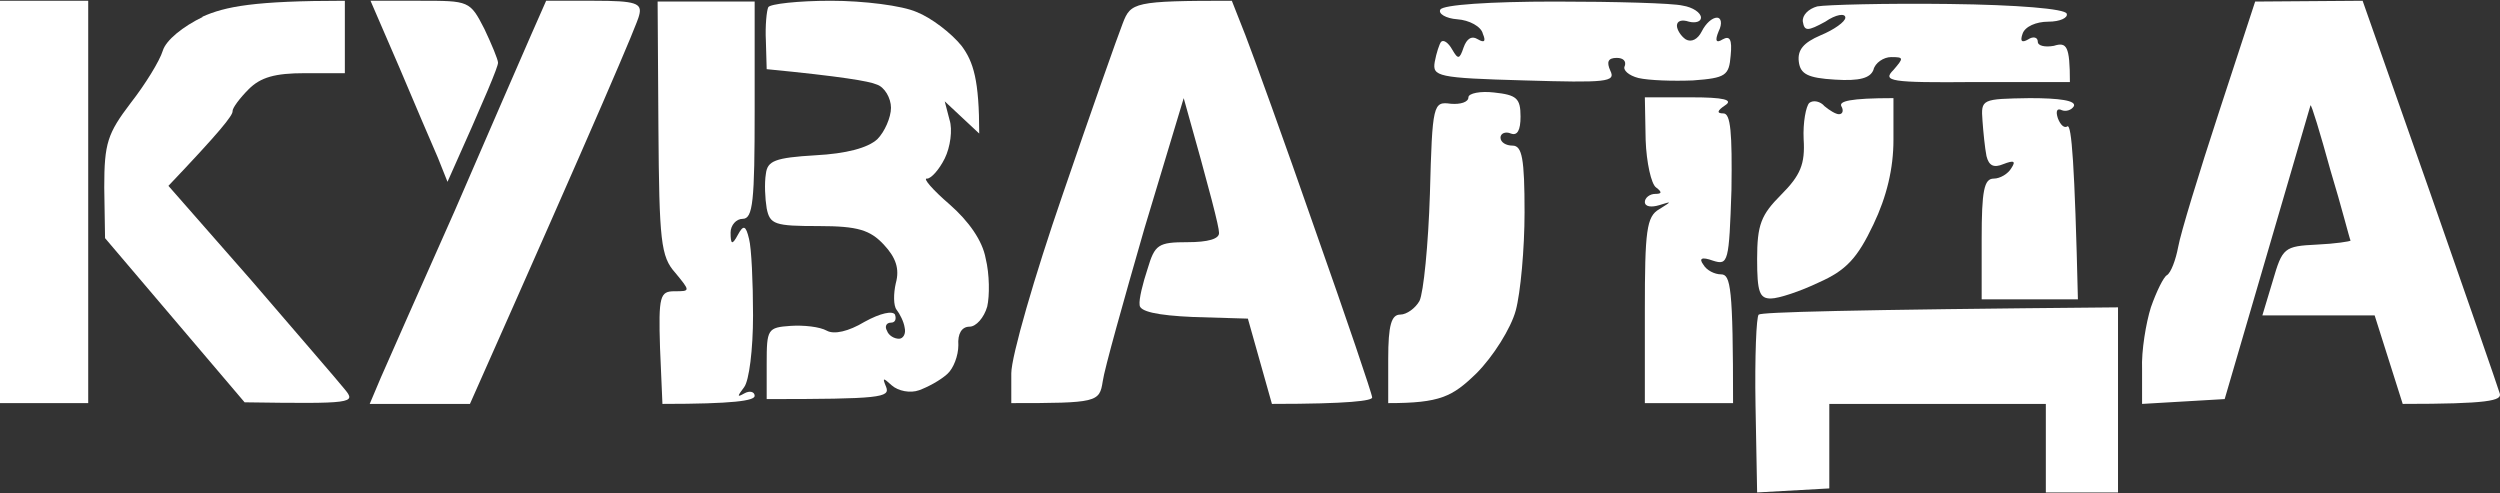
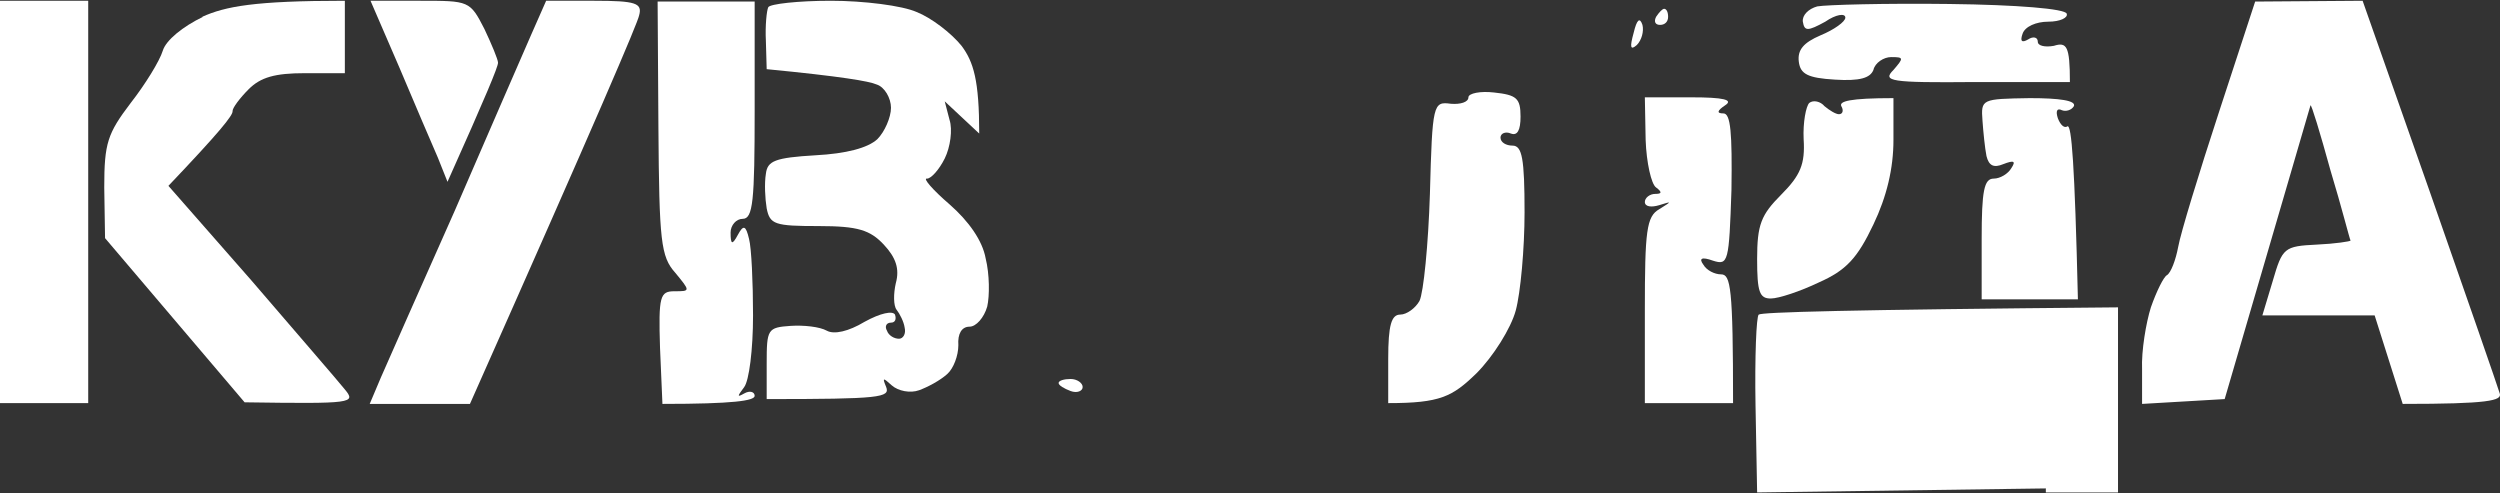
<svg xmlns="http://www.w3.org/2000/svg" width="147" height="29" viewBox="0 0 147 29" fill="none">
  <rect x="0" y="0" width="147" height="29" fill="#333333" stroke="none" />
  <path d="M0 23.703V11.874V0.045H5.187V23.703H0Z" fill="white" />
  <path d="M9.573 2.978C9.761 2.363 10.752 1.559 11.931 0.991H11.883C13.251 0.376 14.948 0.045 20.277 0.045V4.303H17.919C16.174 4.303 15.326 4.54 14.618 5.25C14.1 5.77 13.675 6.338 13.675 6.527C13.722 6.764 12.874 7.805 9.903 10.928L14.76 16.464C17.401 19.539 19.9 22.425 20.277 22.899C20.937 23.703 20.796 23.75 14.383 23.656L6.177 14.003L6.13 11.022C6.13 8.42 6.319 7.852 7.686 6.054C8.535 4.966 9.384 3.594 9.573 2.978Z" fill="white" />
  <path d="M25.747 9.272C25.417 8.514 24.38 6.101 23.484 3.972L21.786 0.045H24.71C27.586 0.045 27.633 0.045 28.482 1.701C28.907 2.6 29.284 3.499 29.284 3.688C29.284 3.925 28.624 5.534 26.313 10.691L25.747 9.272Z" fill="white" />
  <path d="M26.738 12.394C28.718 7.805 30.746 3.168 31.217 2.079L32.113 0.045H34.943C37.395 0.045 37.772 0.187 37.583 0.896C37.489 1.37 35.225 6.669 27.633 23.75H21.739L22.399 22.189C22.776 21.337 24.71 16.937 26.738 12.394Z" fill="white" />
  <path d="M39.705 16.038C38.856 15.091 38.762 14.192 38.715 7.521L38.668 0.092H44.374V6.48C44.374 11.827 44.279 12.868 43.666 12.868C43.289 12.868 42.959 13.246 42.959 13.672C42.959 14.382 43.053 14.429 43.383 13.814C43.714 13.199 43.855 13.246 44.044 14.05C44.185 14.571 44.279 16.606 44.279 18.546C44.279 20.58 44.044 22.378 43.761 22.757C43.336 23.325 43.336 23.372 43.761 23.135C44.091 22.946 44.374 23.041 44.374 23.277C44.374 23.561 43.148 23.75 38.951 23.75L38.809 20.438C38.715 17.41 38.809 17.126 39.658 17.126C40.601 17.126 40.601 17.126 39.705 16.038Z" fill="white" />
  <path d="M45.034 2.411C44.987 1.512 45.081 0.613 45.175 0.423C45.27 0.234 46.92 0.045 48.854 0.045C50.787 0.045 53.05 0.329 53.899 0.707C54.748 1.038 55.927 1.937 56.54 2.695C57.247 3.641 57.578 4.729 57.578 7.852L55.55 5.959L55.833 7.048C56.021 7.615 55.88 8.656 55.55 9.319C55.22 9.981 54.748 10.502 54.512 10.502C54.229 10.454 54.842 11.164 55.833 12.016C56.965 13.009 57.766 14.145 57.955 15.186C58.191 16.132 58.191 17.41 58.049 18.025C57.86 18.688 57.389 19.208 57.012 19.208C56.54 19.208 56.304 19.634 56.351 20.296C56.351 20.911 56.069 21.668 55.691 22C55.267 22.378 54.559 22.757 54.041 22.946C53.522 23.135 52.815 22.993 52.438 22.662C51.919 22.189 51.872 22.189 52.107 22.757C52.343 23.372 51.777 23.466 45.081 23.466V21.384C45.081 19.35 45.128 19.255 46.496 19.161C47.25 19.113 48.193 19.208 48.618 19.445C49.042 19.681 49.891 19.492 50.834 18.924C51.777 18.404 52.485 18.262 52.626 18.498C52.72 18.782 52.626 18.971 52.39 18.971C52.107 18.971 52.013 19.208 52.154 19.445C52.249 19.729 52.579 19.918 52.862 19.918C53.098 19.918 53.286 19.634 53.192 19.255C53.145 18.924 52.909 18.451 52.72 18.214C52.532 17.978 52.532 17.268 52.673 16.653C52.909 15.801 52.673 15.139 51.966 14.382C51.164 13.53 50.457 13.293 48.146 13.293C45.553 13.293 45.27 13.199 45.081 12.252C44.987 11.685 44.94 10.786 45.034 10.218C45.128 9.461 45.553 9.272 47.958 9.13C49.75 9.035 51.023 8.704 51.589 8.183C52.013 7.757 52.39 6.906 52.39 6.338C52.39 5.77 52.013 5.108 51.541 4.966C51.117 4.776 49.467 4.493 45.081 4.067L45.034 2.411Z" fill="white" />
-   <path d="M62.482 11.448C64.132 6.622 65.736 2.079 66.018 1.37C66.49 0.139 66.679 0.045 72.432 0.045L73.233 2.079C73.658 3.168 75.544 8.373 77.336 13.53C79.175 18.735 80.684 23.183 80.684 23.372C80.684 23.561 79.364 23.75 74.789 23.75L73.375 18.735L70.168 18.64C67.999 18.546 67.009 18.309 67.009 17.93C66.962 17.599 67.197 16.653 67.48 15.801C67.905 14.382 68.093 14.24 69.838 14.24C71.017 14.24 71.724 14.05 71.677 13.672C71.677 13.341 71.206 11.448 69.602 5.77L67.292 13.435C66.066 17.694 64.934 21.716 64.84 22.425C64.651 23.656 64.509 23.703 59.464 23.703V21.952C59.464 20.959 60.831 16.227 62.482 11.448Z" fill="white" />
-   <path d="M85.683 1.133C85.022 1.086 84.551 0.802 84.692 0.565C84.834 0.281 87.616 0.092 91.436 0.092C94.972 0.092 98.367 0.187 98.933 0.329C99.546 0.423 100.018 0.755 100.018 1.038C100.018 1.275 99.688 1.37 99.311 1.275C98.886 1.133 98.603 1.228 98.603 1.512C98.603 1.748 98.839 2.127 99.122 2.316C99.452 2.505 99.829 2.316 100.065 1.843C100.301 1.37 100.678 1.038 100.961 1.038C101.197 1.038 101.291 1.37 101.055 1.843C100.82 2.411 100.914 2.553 101.291 2.316C101.715 2.079 101.857 2.316 101.763 3.262C101.668 4.445 101.48 4.587 99.546 4.729C98.367 4.776 96.953 4.729 96.34 4.587C95.774 4.445 95.397 4.114 95.538 3.877C95.632 3.594 95.444 3.404 95.067 3.404C94.548 3.404 94.454 3.641 94.689 4.161C95.019 4.824 94.454 4.871 89.644 4.729C84.504 4.587 84.221 4.493 84.362 3.641C84.456 3.12 84.645 2.553 84.739 2.458C84.881 2.316 85.164 2.505 85.4 2.931C85.73 3.499 85.824 3.499 86.06 2.789C86.248 2.269 86.531 2.079 86.909 2.316C87.286 2.537 87.38 2.426 87.191 1.985C87.097 1.559 86.39 1.18 85.683 1.133Z" fill="white" />
  <path d="M106.007 1.275C105.96 0.896 106.337 0.518 106.856 0.376C107.374 0.281 110.864 0.187 114.589 0.234C118.645 0.281 121.427 0.518 121.521 0.802C121.615 1.038 121.144 1.275 120.436 1.275C119.729 1.275 119.069 1.559 118.927 1.985C118.77 2.426 118.88 2.537 119.258 2.316C119.54 2.127 119.823 2.174 119.823 2.458C119.823 2.695 120.248 2.789 120.767 2.695C121.521 2.458 121.71 2.695 121.71 4.824H116.145C111.1 4.871 110.675 4.776 111.335 4.114C111.948 3.404 111.948 3.357 111.194 3.357C110.769 3.357 110.251 3.688 110.156 4.114C109.968 4.587 109.355 4.776 107.893 4.682C106.29 4.587 105.865 4.351 105.771 3.641C105.677 2.931 106.054 2.505 107.044 2.079C107.846 1.748 108.506 1.275 108.506 1.038C108.506 0.755 107.94 0.849 107.327 1.275C106.29 1.843 106.101 1.843 106.007 1.275Z" fill="white" />
  <path d="M128.076 14.524C128.217 13.719 129.302 10.171 130.481 6.574L132.603 0.092L138.922 0.045L142.883 11.306C145.052 17.505 146.891 22.804 146.985 23.135C147.127 23.561 146.325 23.75 141.279 23.75L139.629 18.546H133.027L133.64 16.511C134.206 14.571 134.3 14.476 136.234 14.382C137.318 14.334 138.214 14.192 138.214 14.145C138.167 14.098 137.696 12.205 137.035 10.029C136.422 7.805 135.904 6.101 135.856 6.196C135.809 6.338 134.678 10.265 130.811 23.466L125.954 23.75V21.716C125.907 20.628 126.189 18.971 126.472 18.072C126.802 17.126 127.227 16.274 127.416 16.18C127.651 16.038 127.934 15.281 128.076 14.524Z" fill="white" />
  <path d="M85.305 6.101C85.871 6.149 86.343 6.007 86.343 5.723C86.343 5.486 87.05 5.344 87.852 5.439C89.172 5.581 89.408 5.77 89.408 6.858C89.408 7.663 89.219 7.994 88.842 7.852C88.512 7.71 88.229 7.852 88.229 8.089C88.229 8.373 88.559 8.562 88.936 8.562C89.502 8.562 89.644 9.319 89.644 12.489C89.644 14.618 89.408 17.221 89.125 18.262C88.842 19.303 87.805 20.959 86.814 21.952C85.4 23.325 84.692 23.703 81.627 23.703V21.101C81.627 19.113 81.816 18.498 82.334 18.498C82.712 18.498 83.23 18.12 83.466 17.694C83.702 17.221 83.985 14.382 84.079 11.401C84.221 6.101 84.268 5.959 85.305 6.101Z" fill="white" />
  <path d="M97.377 11.022C97.094 10.833 96.811 9.555 96.764 8.231L96.717 5.723H99.452C101.338 5.723 101.951 5.865 101.433 6.196C100.961 6.511 100.93 6.669 101.338 6.669C101.763 6.669 101.857 7.805 101.81 11.164C101.668 15.423 101.621 15.612 100.725 15.328C100.065 15.091 99.876 15.186 100.159 15.565C100.348 15.896 100.82 16.132 101.197 16.132C101.763 16.132 101.904 16.89 101.904 23.703H96.717V18.262C96.717 13.577 96.811 12.726 97.566 12.3C98.32 11.827 98.32 11.827 97.566 12.063C97.094 12.205 96.717 12.158 96.717 11.874C96.717 11.637 97 11.401 97.33 11.401C97.707 11.401 97.754 11.306 97.377 11.022Z" fill="white" />
  <path d="M106.054 8.183C106.007 7.19 106.195 6.243 106.384 6.054C106.62 5.865 107.044 5.959 107.28 6.243C107.563 6.48 107.94 6.716 108.129 6.716C108.364 6.716 108.412 6.48 108.27 6.243C108.129 5.959 108.742 5.77 111.335 5.77V8.231C111.335 9.902 110.942 11.559 110.156 13.199C109.213 15.186 108.553 15.896 106.95 16.606C105.865 17.126 104.592 17.552 104.12 17.552C103.46 17.552 103.319 17.173 103.319 15.233C103.319 13.199 103.555 12.631 104.733 11.448C105.865 10.312 106.148 9.65 106.054 8.183Z" fill="white" />
  <path d="M116.805 9.177C116.711 8.704 116.617 7.757 116.57 7.095C116.475 5.818 116.522 5.817 119.347 5.77L119.352 5.77C121.097 5.77 122.087 5.912 121.945 6.243C121.804 6.48 121.474 6.574 121.238 6.48C120.955 6.338 120.861 6.527 121.002 6.953C121.144 7.332 121.38 7.568 121.568 7.426C121.804 7.332 121.993 9.555 122.181 17.599H116.522V14.05C116.522 11.211 116.664 10.502 117.23 10.502C117.607 10.502 118.079 10.218 118.267 9.887C118.55 9.461 118.409 9.413 117.796 9.65C117.23 9.887 116.947 9.745 116.805 9.177Z" fill="white" />
-   <path d="M103.224 23.798C103.177 21.006 103.272 18.593 103.413 18.498C103.602 18.356 108.412 18.214 124.539 18.072V28.955H120.295V23.75H107.563V28.719L103.319 28.955L103.224 23.798Z" fill="white" />
+   <path d="M103.224 23.798C103.177 21.006 103.272 18.593 103.413 18.498C103.602 18.356 108.412 18.214 124.539 18.072V28.955H120.295V23.75V28.719L103.319 28.955L103.224 23.798Z" fill="white" />
  <path d="M97.613 1.464C97.33 1.464 97.236 1.275 97.377 0.991C97.566 0.707 97.754 0.518 97.849 0.518C97.99 0.518 98.085 0.707 98.085 0.991C98.085 1.275 97.896 1.464 97.613 1.464Z" fill="white" />
  <path d="M96.245 2.647C95.868 2.978 95.821 2.789 96.057 1.937C96.245 1.149 96.418 0.991 96.576 1.464C96.67 1.843 96.528 2.363 96.245 2.647Z" fill="white" />
  <path d="M108.695 2.316C108.459 2.505 108.553 2.269 108.883 1.795C109.213 1.37 109.638 0.991 109.779 0.991C109.921 0.991 109.873 1.133 109.732 1.322C109.543 1.559 109.685 2.032 110.015 2.411C110.486 3.026 110.486 3.026 109.873 2.553C109.496 2.221 108.978 2.079 108.695 2.316Z" fill="white" />
-   <path d="M111.713 2.742C111.382 2.694 111.1 2.269 111.052 1.795C110.958 1.37 111.194 0.991 111.571 0.991C111.948 0.991 112.373 1.275 112.561 1.559C112.844 2.032 112.75 2.032 112.231 1.701C111.665 1.322 111.618 1.417 111.901 2.032C112.09 2.6 112.043 2.836 111.713 2.742Z" fill="white" />
  <path d="M110.345 8.798C110.062 8.656 109.873 8.325 109.873 8.089C109.873 7.805 110.015 7.615 110.156 7.615C110.298 7.615 110.486 7.947 110.628 8.325C110.722 8.704 110.628 8.94 110.345 8.798Z" fill="white" />
  <path d="M120.012 9.035C119.871 9.035 119.776 8.704 119.776 8.325C119.776 7.947 119.918 7.615 120.153 7.615C120.342 7.615 120.436 7.947 120.389 8.325C120.295 8.704 120.153 9.035 120.012 9.035Z" fill="white" />
  <path d="M30.085 9.224C30.369 9.13 30.557 8.798 30.416 8.467C30.274 8.183 30.416 8.089 30.698 8.278C30.982 8.467 31.217 8.798 31.17 9.082C31.123 9.319 30.746 9.508 30.321 9.461C29.85 9.461 29.755 9.366 30.085 9.224Z" fill="white" />
  <path d="M54.701 13.151V12.205C54.701 11.826 54.827 11.811 55.078 12.158C55.267 12.442 55.785 12.82 56.257 12.962C56.681 13.151 57.059 13.672 57.012 14.098C57.012 14.571 56.87 15.328 56.681 15.801C56.493 16.274 56.116 16.653 55.88 16.653C55.644 16.605 55.408 17.126 55.408 17.788C55.408 18.451 55.172 18.924 54.937 18.877C54.701 18.782 54.512 18.214 54.607 17.552C54.701 16.889 54.937 16.274 55.125 16.132C55.361 15.99 55.738 15.423 56.069 14.807C56.351 14.24 56.587 13.672 56.587 13.53C56.587 13.388 56.163 13.341 55.644 13.388C55.172 13.483 54.748 13.388 54.701 13.151Z" fill="white" />
  <path d="M98.745 14.476C98.415 14.476 97.99 14.192 97.896 13.861C97.754 13.577 97.802 13.293 97.99 13.293C98.179 13.246 98.556 13.53 98.886 13.861C99.311 14.334 99.263 14.476 98.745 14.476Z" fill="white" />
  <path d="M30.416 14.713C30.038 14.713 29.708 14.476 29.708 14.24C29.708 14.003 29.944 13.767 30.18 13.767C30.416 13.767 30.746 14.003 30.887 14.24C31.029 14.476 30.793 14.713 30.416 14.713Z" fill="white" />
  <path d="M129.207 22.757C128.924 22.757 128.736 22.425 128.736 22.047C128.736 21.668 128.877 21.337 129.019 21.337C129.16 21.337 129.349 21.668 129.49 22.047C129.585 22.425 129.49 22.757 129.207 22.757Z" fill="white" />
  <path d="M26.172 22.757C26.03 22.757 25.794 22.52 25.653 22.284C25.511 22.047 25.606 21.81 25.889 21.81C26.172 21.81 26.407 22.047 26.407 22.284C26.407 22.52 26.313 22.757 26.172 22.757Z" fill="white" />
  <path d="M62.953 22.993C62.576 22.851 62.246 22.662 62.246 22.52C62.246 22.378 62.576 22.284 62.953 22.284C63.331 22.284 63.661 22.52 63.661 22.757C63.661 22.993 63.331 23.135 62.953 22.993Z" fill="white" />
</svg>